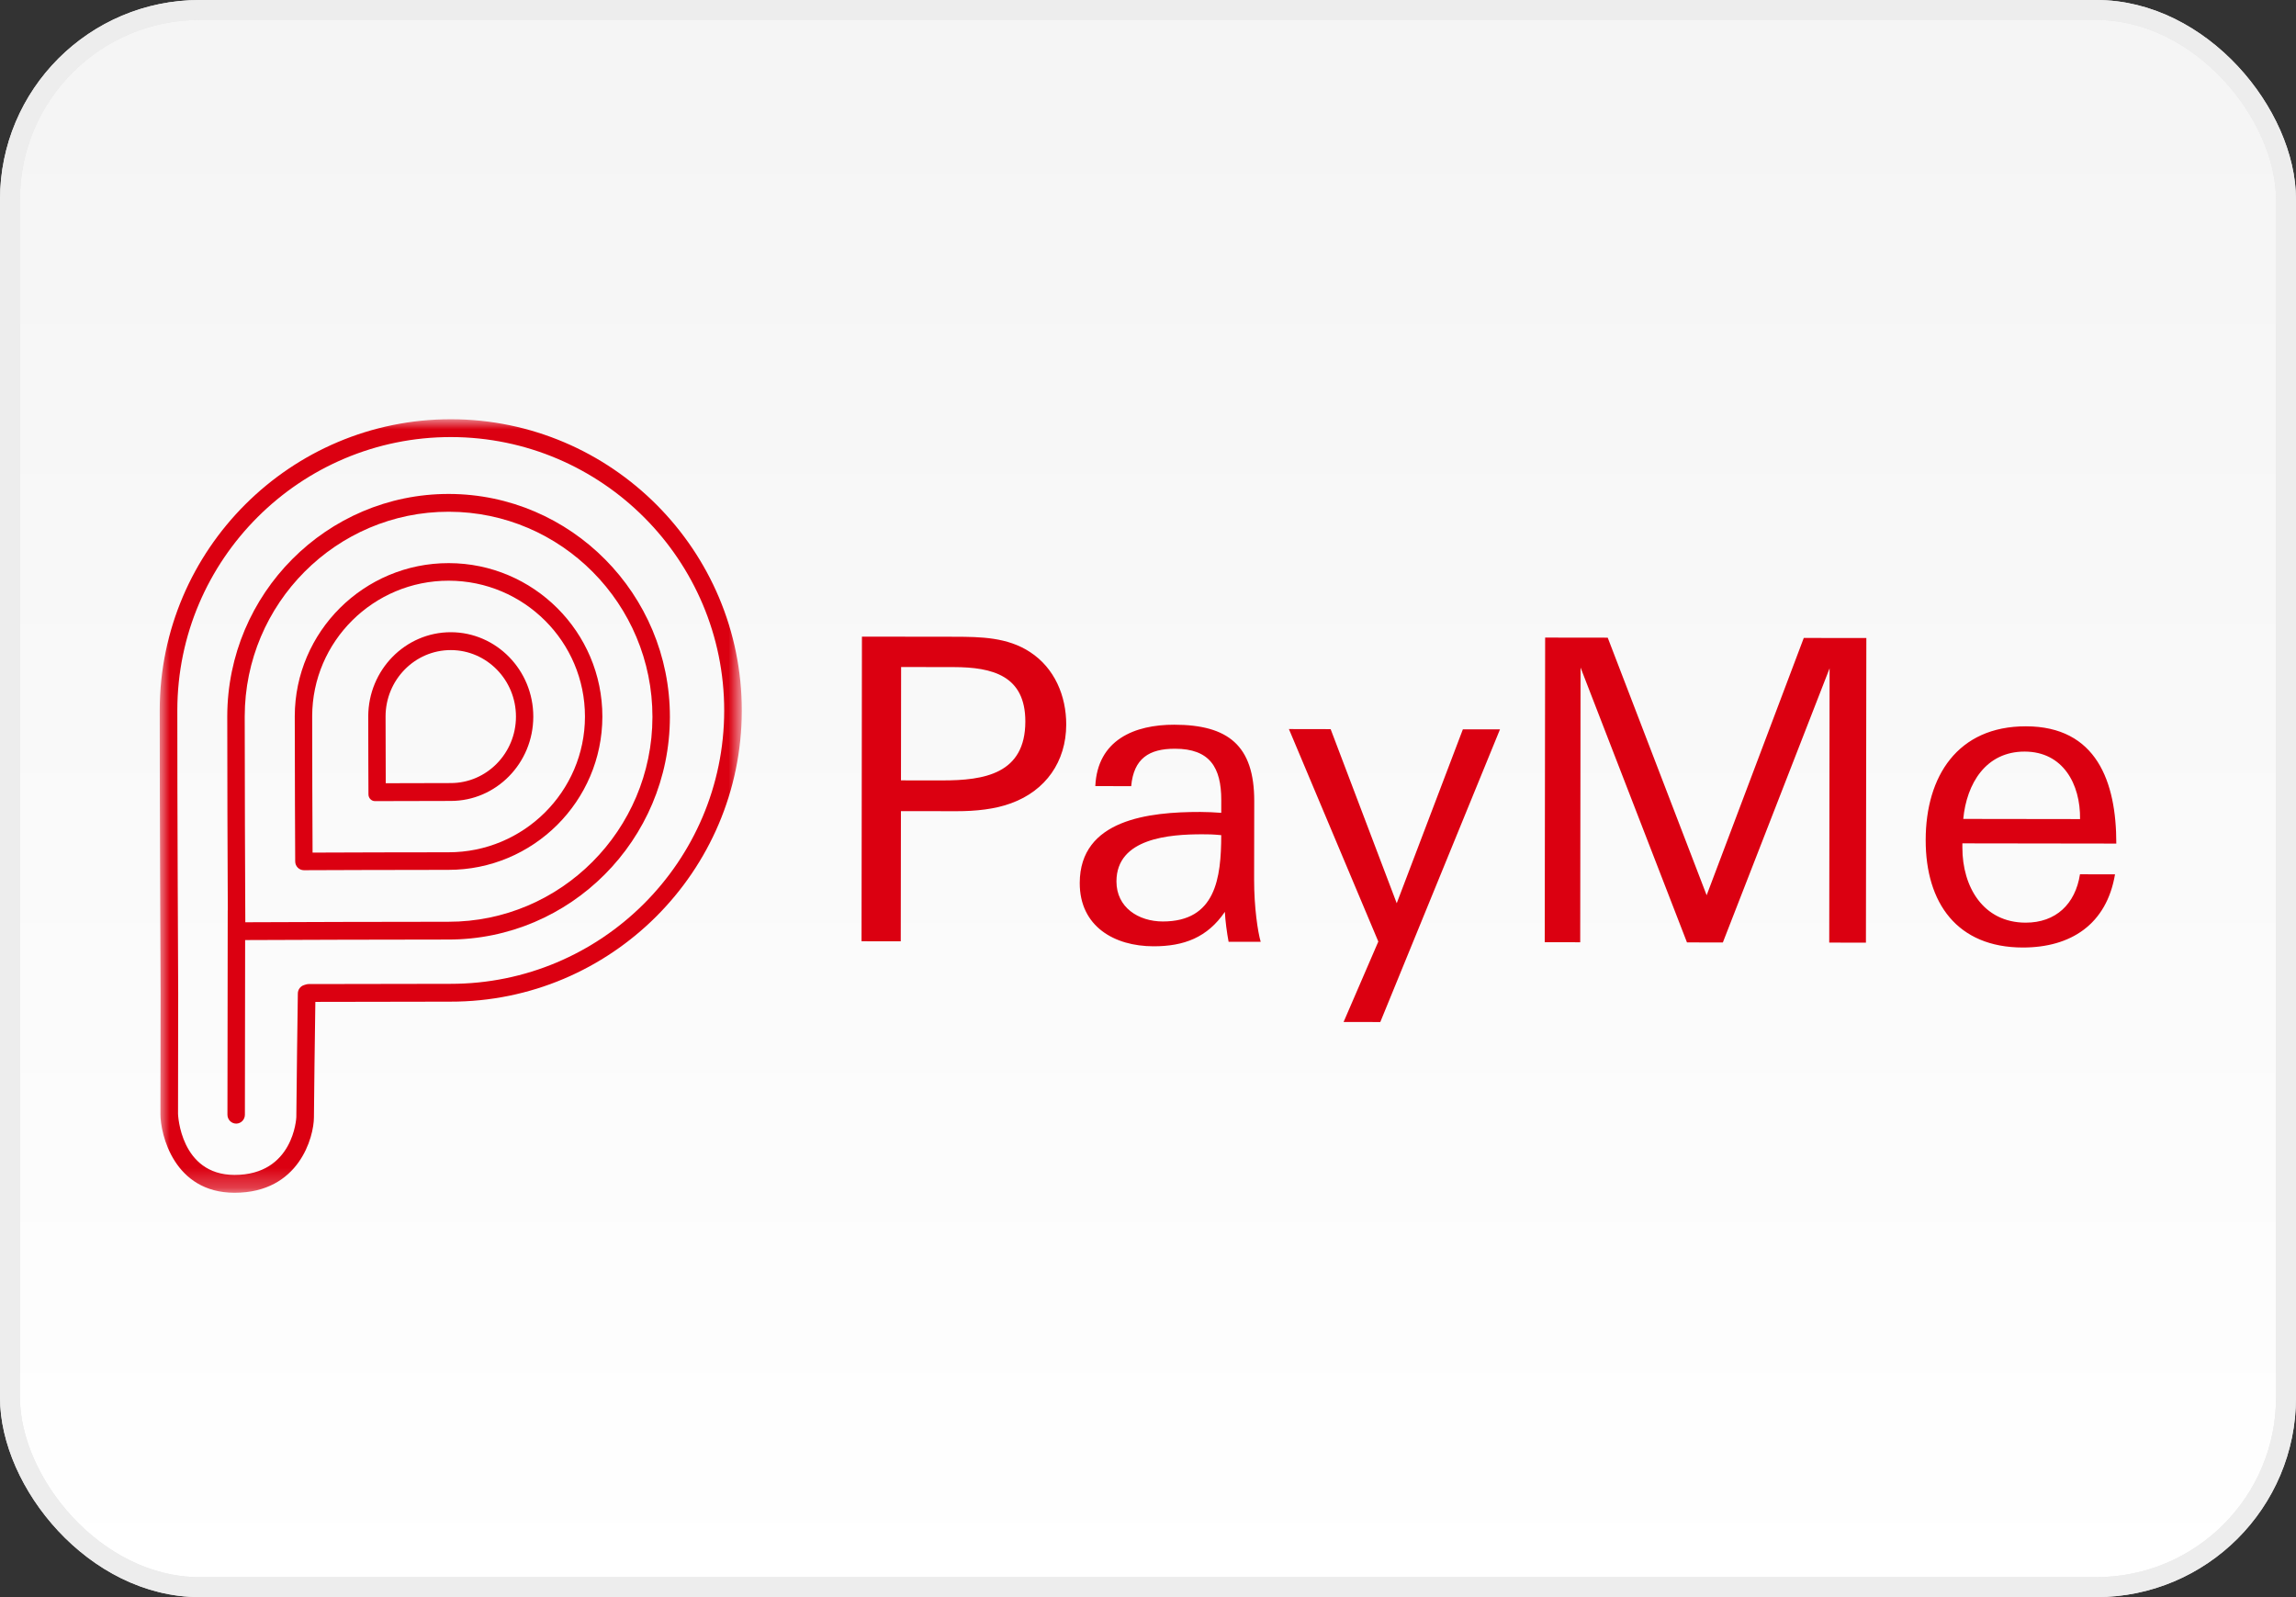
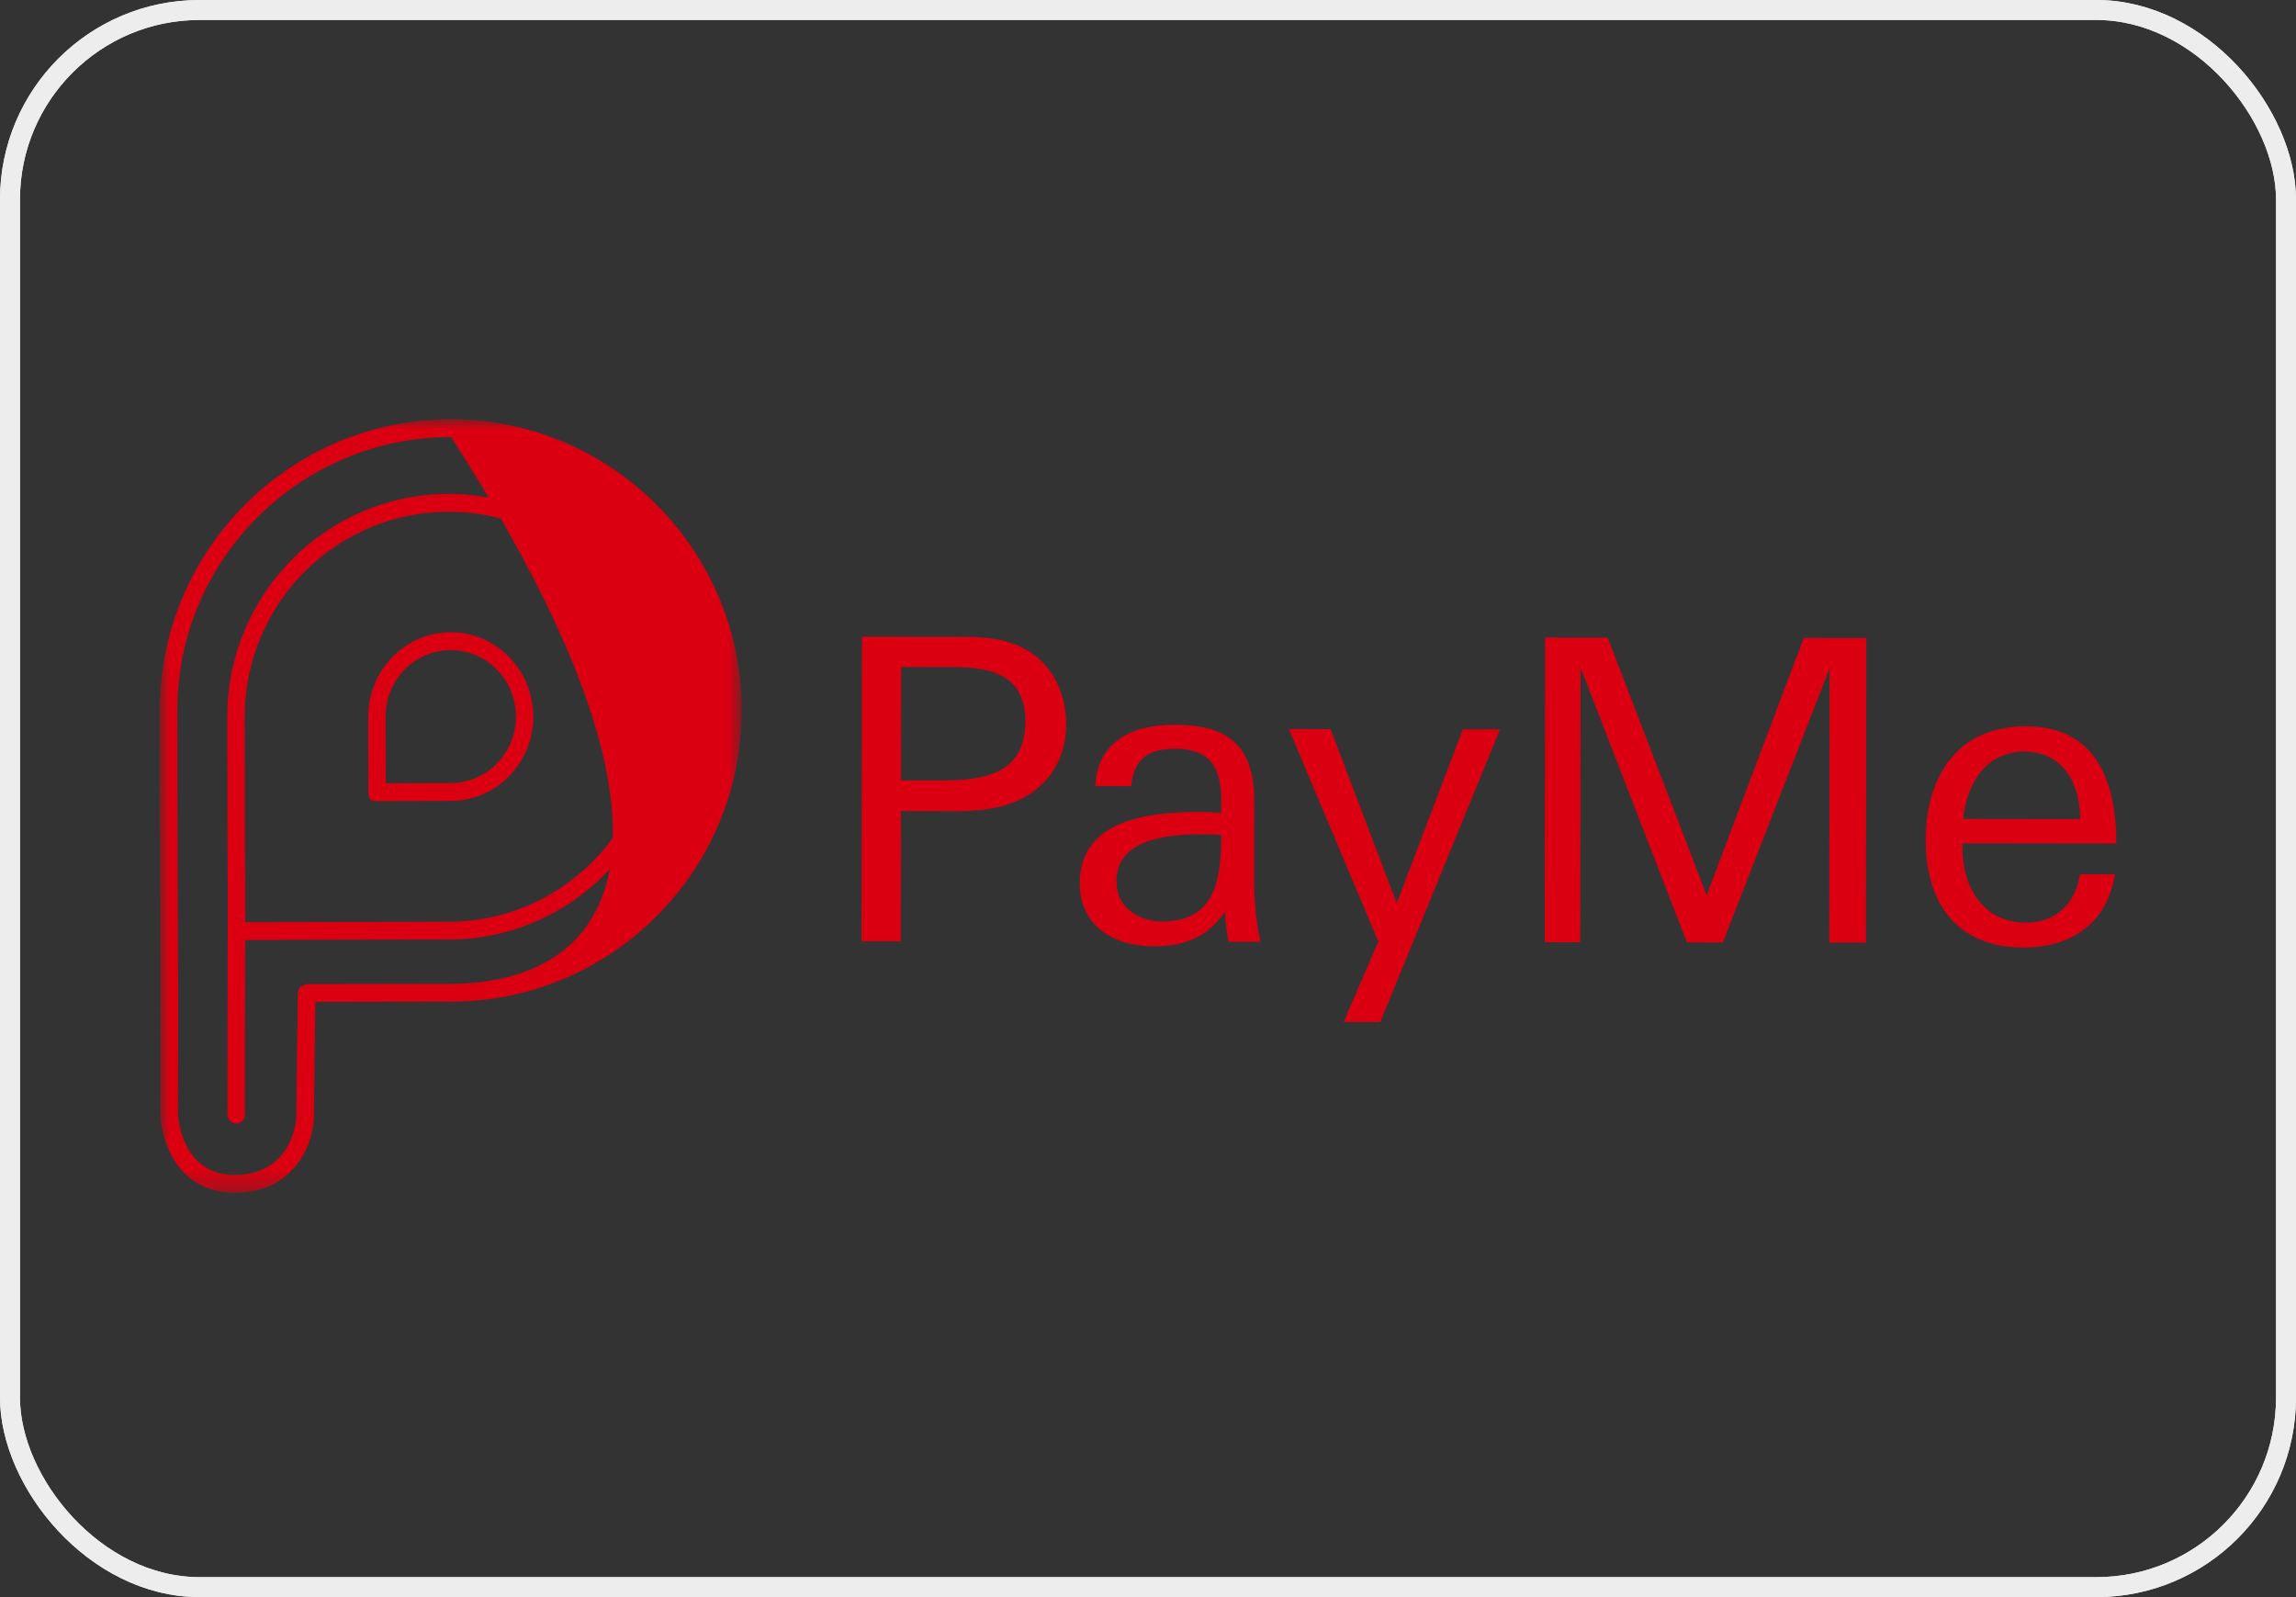
<svg xmlns="http://www.w3.org/2000/svg" width="115" height="80" viewBox="0 0 115 80" fill="none">
  <rect x="0" y="0" width="115" height="80" fill="#333333" stroke="none" />
-   <rect x="0.5" y="0.5" width="114" height="79" rx="9.5" fill="url(#paint0_linear)" />
  <rect x="0.5" y="0.5" width="114" height="79" rx="9.5" stroke="#E8E8E8" />
  <rect x="0.5" y="0.5" width="114" height="79" rx="9.5" stroke="#EDEDED" />
-   <path fill-rule="evenodd" clip-rule="evenodd" d="M22.478 28.207C18.23 28.201 14.77 31.642 14.764 35.878C14.761 37.96 14.786 43.099 14.786 43.151C14.788 43.393 14.982 43.589 15.222 43.589H15.224C15.278 43.589 20.578 43.568 22.457 43.571C26.705 43.577 30.165 40.135 30.171 35.899C30.177 31.664 26.725 28.213 22.478 28.207ZM22.458 42.691C20.895 42.688 16.97 42.703 15.656 42.707C15.65 41.413 15.633 37.599 15.636 35.879C15.641 32.129 18.71 29.082 22.477 29.087C26.244 29.093 29.304 32.148 29.299 35.898C29.294 39.649 26.225 42.696 22.458 42.691Z" fill="#DB0011" />
  <path fill-rule="evenodd" clip-rule="evenodd" d="M22.482 24.742C16.371 24.733 11.391 29.733 11.383 35.886C11.379 38.27 11.4 43.361 11.41 45.577C11.409 45.589 11.406 45.6 11.406 45.612L11.392 55.835C11.392 56.082 11.587 56.281 11.829 56.282C12.07 56.282 12.266 56.083 12.266 55.837L12.278 47.088C13.942 47.081 20.071 47.059 22.452 47.062C28.565 47.07 33.545 42.071 33.553 35.917C33.561 29.764 28.595 24.75 22.483 24.742H22.482ZM22.453 46.171C20.078 46.167 13.973 46.19 12.287 46.196C12.279 44.517 12.253 38.532 12.257 35.888C12.264 30.226 16.851 25.625 22.482 25.633C28.112 25.641 32.686 30.254 32.679 35.916C32.671 41.578 28.084 46.178 22.453 46.171" fill="#DB0011" />
  <mask id="mask0" mask-type="alpha" maskUnits="userSpaceOnUse" x="8" y="21" width="30" height="39">
    <path d="M8 21H37.154V59.745H8V21Z" fill="white" />
  </mask>
  <g mask="url(#mask0)">
-     <path fill-rule="evenodd" clip-rule="evenodd" d="M22.597 21C14.559 20.989 8.012 27.524 8 35.567C7.995 39.63 8.043 49.664 8.043 49.762L8.035 55.797C8.034 56.82 8.712 59.741 11.744 59.746C14.989 59.75 15.723 56.944 15.724 55.961C15.725 55.246 15.777 51.449 15.795 50.185C18.049 50.177 20.303 50.173 22.558 50.173C30.595 50.185 37.143 43.65 37.154 35.607C37.165 27.564 30.635 21.011 22.597 21ZM22.559 49.28C21.195 49.278 18.807 49.282 15.458 49.292C15.417 49.292 15.376 49.298 15.336 49.31L15.235 49.34C15.144 49.367 15.064 49.423 15.007 49.499C14.95 49.575 14.919 49.667 14.918 49.762C14.915 49.979 14.844 55.097 14.842 55.96C14.842 55.989 14.705 58.856 11.745 58.852C9.034 58.848 8.917 55.829 8.917 55.798L8.925 49.761C8.924 49.66 8.876 39.627 8.882 35.567C8.892 28.017 15.044 21.883 22.595 21.893C30.148 21.904 36.282 28.055 36.273 35.605C36.262 43.156 30.11 49.291 22.559 49.28Z" fill="#DB0011" />
+     <path fill-rule="evenodd" clip-rule="evenodd" d="M22.597 21C14.559 20.989 8.012 27.524 8 35.567C7.995 39.63 8.043 49.664 8.043 49.762L8.035 55.797C8.034 56.82 8.712 59.741 11.744 59.746C14.989 59.75 15.723 56.944 15.724 55.961C15.725 55.246 15.777 51.449 15.795 50.185C18.049 50.177 20.303 50.173 22.558 50.173C30.595 50.185 37.143 43.65 37.154 35.607C37.165 27.564 30.635 21.011 22.597 21ZM22.559 49.28C21.195 49.278 18.807 49.282 15.458 49.292C15.417 49.292 15.376 49.298 15.336 49.31L15.235 49.34C15.144 49.367 15.064 49.423 15.007 49.499C14.95 49.575 14.919 49.667 14.918 49.762C14.915 49.979 14.844 55.097 14.842 55.96C14.842 55.989 14.705 58.856 11.745 58.852C9.034 58.848 8.917 55.829 8.917 55.798L8.925 49.761C8.924 49.66 8.876 39.627 8.882 35.567C8.892 28.017 15.044 21.883 22.595 21.893C36.262 43.156 30.11 49.291 22.559 49.28Z" fill="#DB0011" />
  </g>
  <path fill-rule="evenodd" clip-rule="evenodd" d="M47.767 33.415L45.134 33.411L45.127 39.089L47.195 39.091C49.305 39.094 51.353 38.76 51.356 36.143C51.36 33.842 49.71 33.418 47.767 33.415ZM50.641 40.236C49.846 40.53 48.885 40.635 47.903 40.633L45.125 40.629L45.116 47.151L43.152 47.148L43.172 31.889L47.832 31.895C49.127 31.898 50.464 31.92 51.592 32.661C52.823 33.464 53.406 34.858 53.404 36.293C53.401 38.15 52.376 39.605 50.641 40.236H50.641ZM60.228 41.79C58.598 41.788 55.923 41.974 55.92 44.148C55.918 45.456 57.024 46.154 58.237 46.157C60.89 46.16 61.165 43.986 61.168 41.833C60.729 41.79 60.52 41.79 60.228 41.79ZM61.537 47.174C61.453 46.73 61.371 46.118 61.35 45.675C60.471 46.961 59.301 47.402 57.776 47.4C55.811 47.398 54.078 46.403 54.081 44.23C54.085 41.043 57.555 40.667 60.124 40.671C60.473 40.673 60.822 40.688 61.169 40.715L61.17 40.081C61.172 38.435 60.588 37.506 58.854 37.504C57.559 37.502 56.785 37.986 56.658 39.379L54.861 39.376C54.969 37.055 56.83 36.298 58.814 36.301C61.509 36.304 62.824 37.34 62.821 40.126L62.815 44.052C62.813 45.445 63 46.69 63.145 47.176L61.537 47.174V47.174ZM69.135 51.194L67.297 51.191L69.036 47.163L64.558 36.519L66.648 36.523L69.958 45.244L73.271 36.532L75.13 36.534L69.135 51.194ZM91.621 47.215L91.639 33.476L86.293 47.208L84.496 47.206L79.166 33.438L79.148 47.198L77.371 47.195L77.392 31.937L80.526 31.941L85.481 44.843L90.346 31.955L93.48 31.959L93.459 47.218L91.621 47.215ZM101.41 37.647C99.466 37.644 98.503 39.247 98.334 41.02L104.184 41.028C104.207 39.276 103.332 37.65 101.41 37.647V37.647ZM98.29 42.244L98.29 42.455C98.287 44.418 99.33 46.213 101.46 46.216C102.965 46.218 103.948 45.291 104.18 43.793L105.935 43.795C105.514 46.306 103.715 47.464 101.313 47.461C98.033 47.456 96.447 45.238 96.452 42.072C96.456 38.886 98.048 36.377 101.474 36.381C105.005 36.386 106.004 39.152 106 42.255L98.29 42.244H98.29ZM22.583 31.668C20.304 31.665 18.447 33.557 18.444 35.888C18.442 37.017 18.455 39.791 18.455 39.791C18.456 39.978 18.602 40.128 18.782 40.128H18.784C18.784 40.128 21.576 40.117 22.572 40.119C24.851 40.122 26.708 38.229 26.711 35.899C26.714 33.569 24.862 31.671 22.583 31.668ZM22.573 39.224C21.834 39.223 20.041 39.229 19.321 39.232C19.318 38.506 19.311 36.721 19.312 35.889C19.314 34.052 20.781 32.56 22.582 32.563C24.383 32.566 25.845 34.061 25.843 35.898C25.841 37.734 24.373 39.227 22.573 39.224Z" fill="#DB0011" />
  <defs>
    <linearGradient id="paint0_linear" x1="57" y1="5" x2="57" y2="80" gradientUnits="userSpaceOnUse">
      <stop stop-color="#F5F5F5" />
      <stop offset="1" stop-color="white" />
    </linearGradient>
  </defs>
</svg>